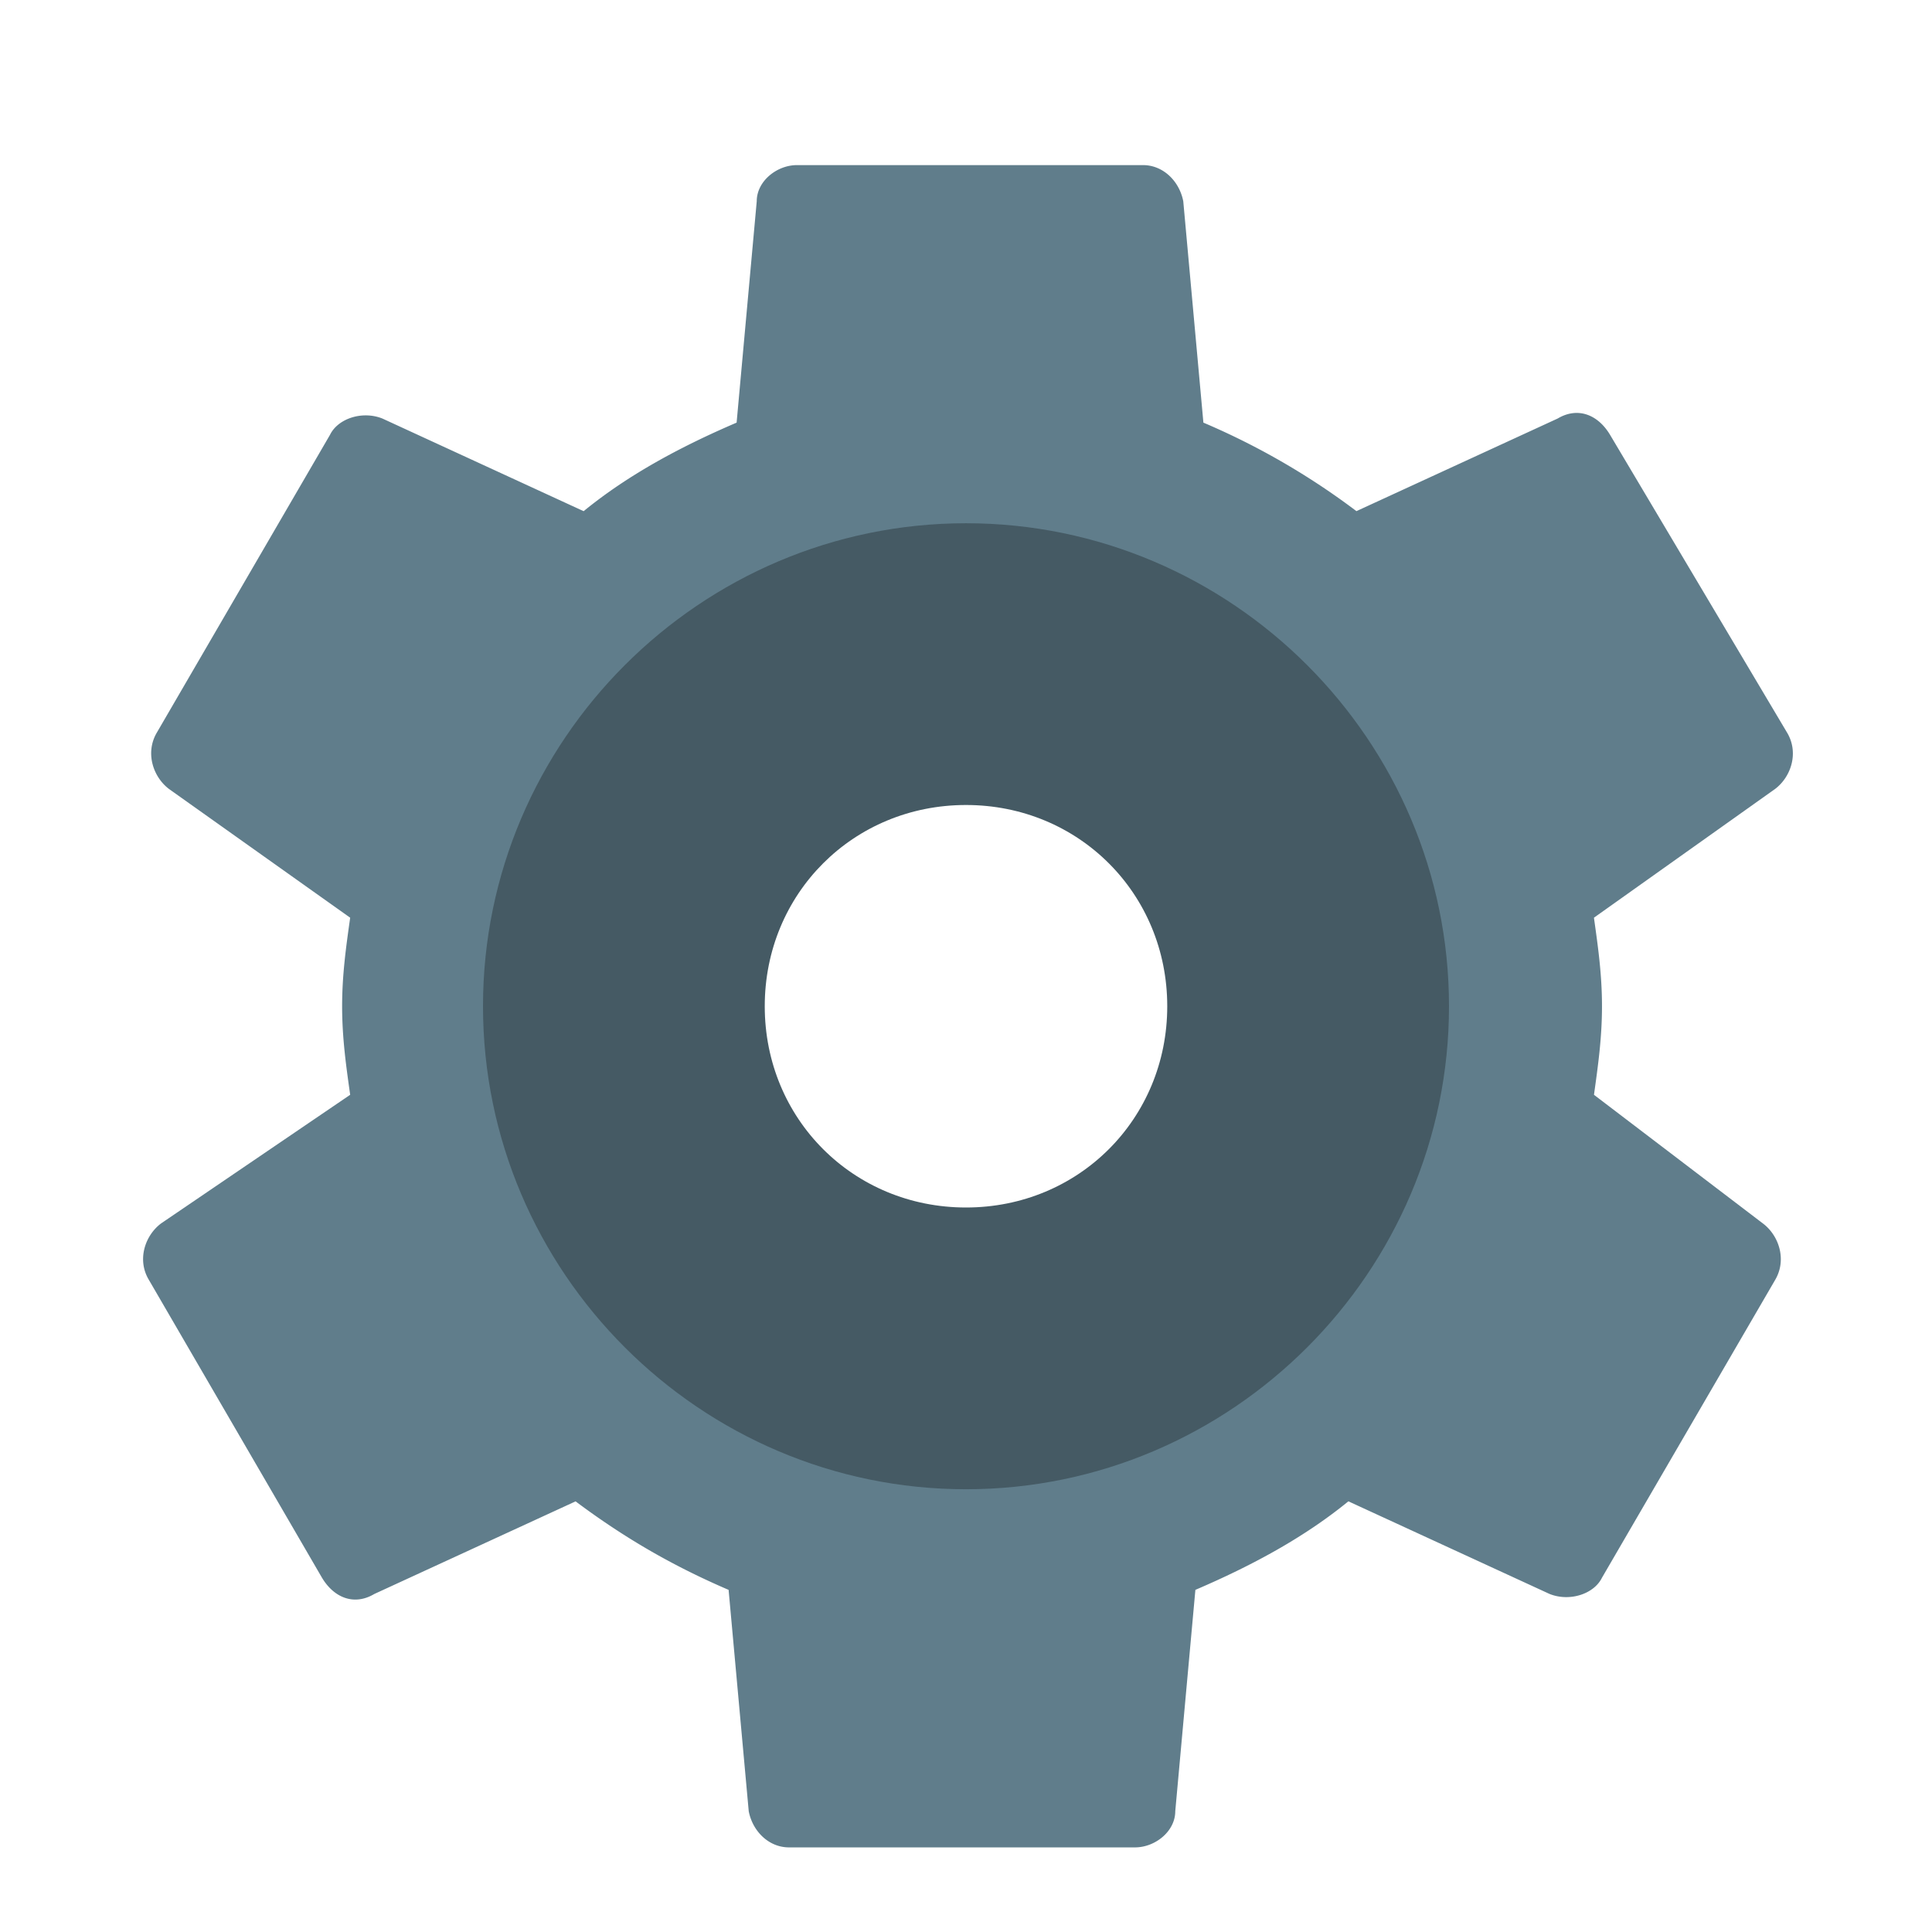
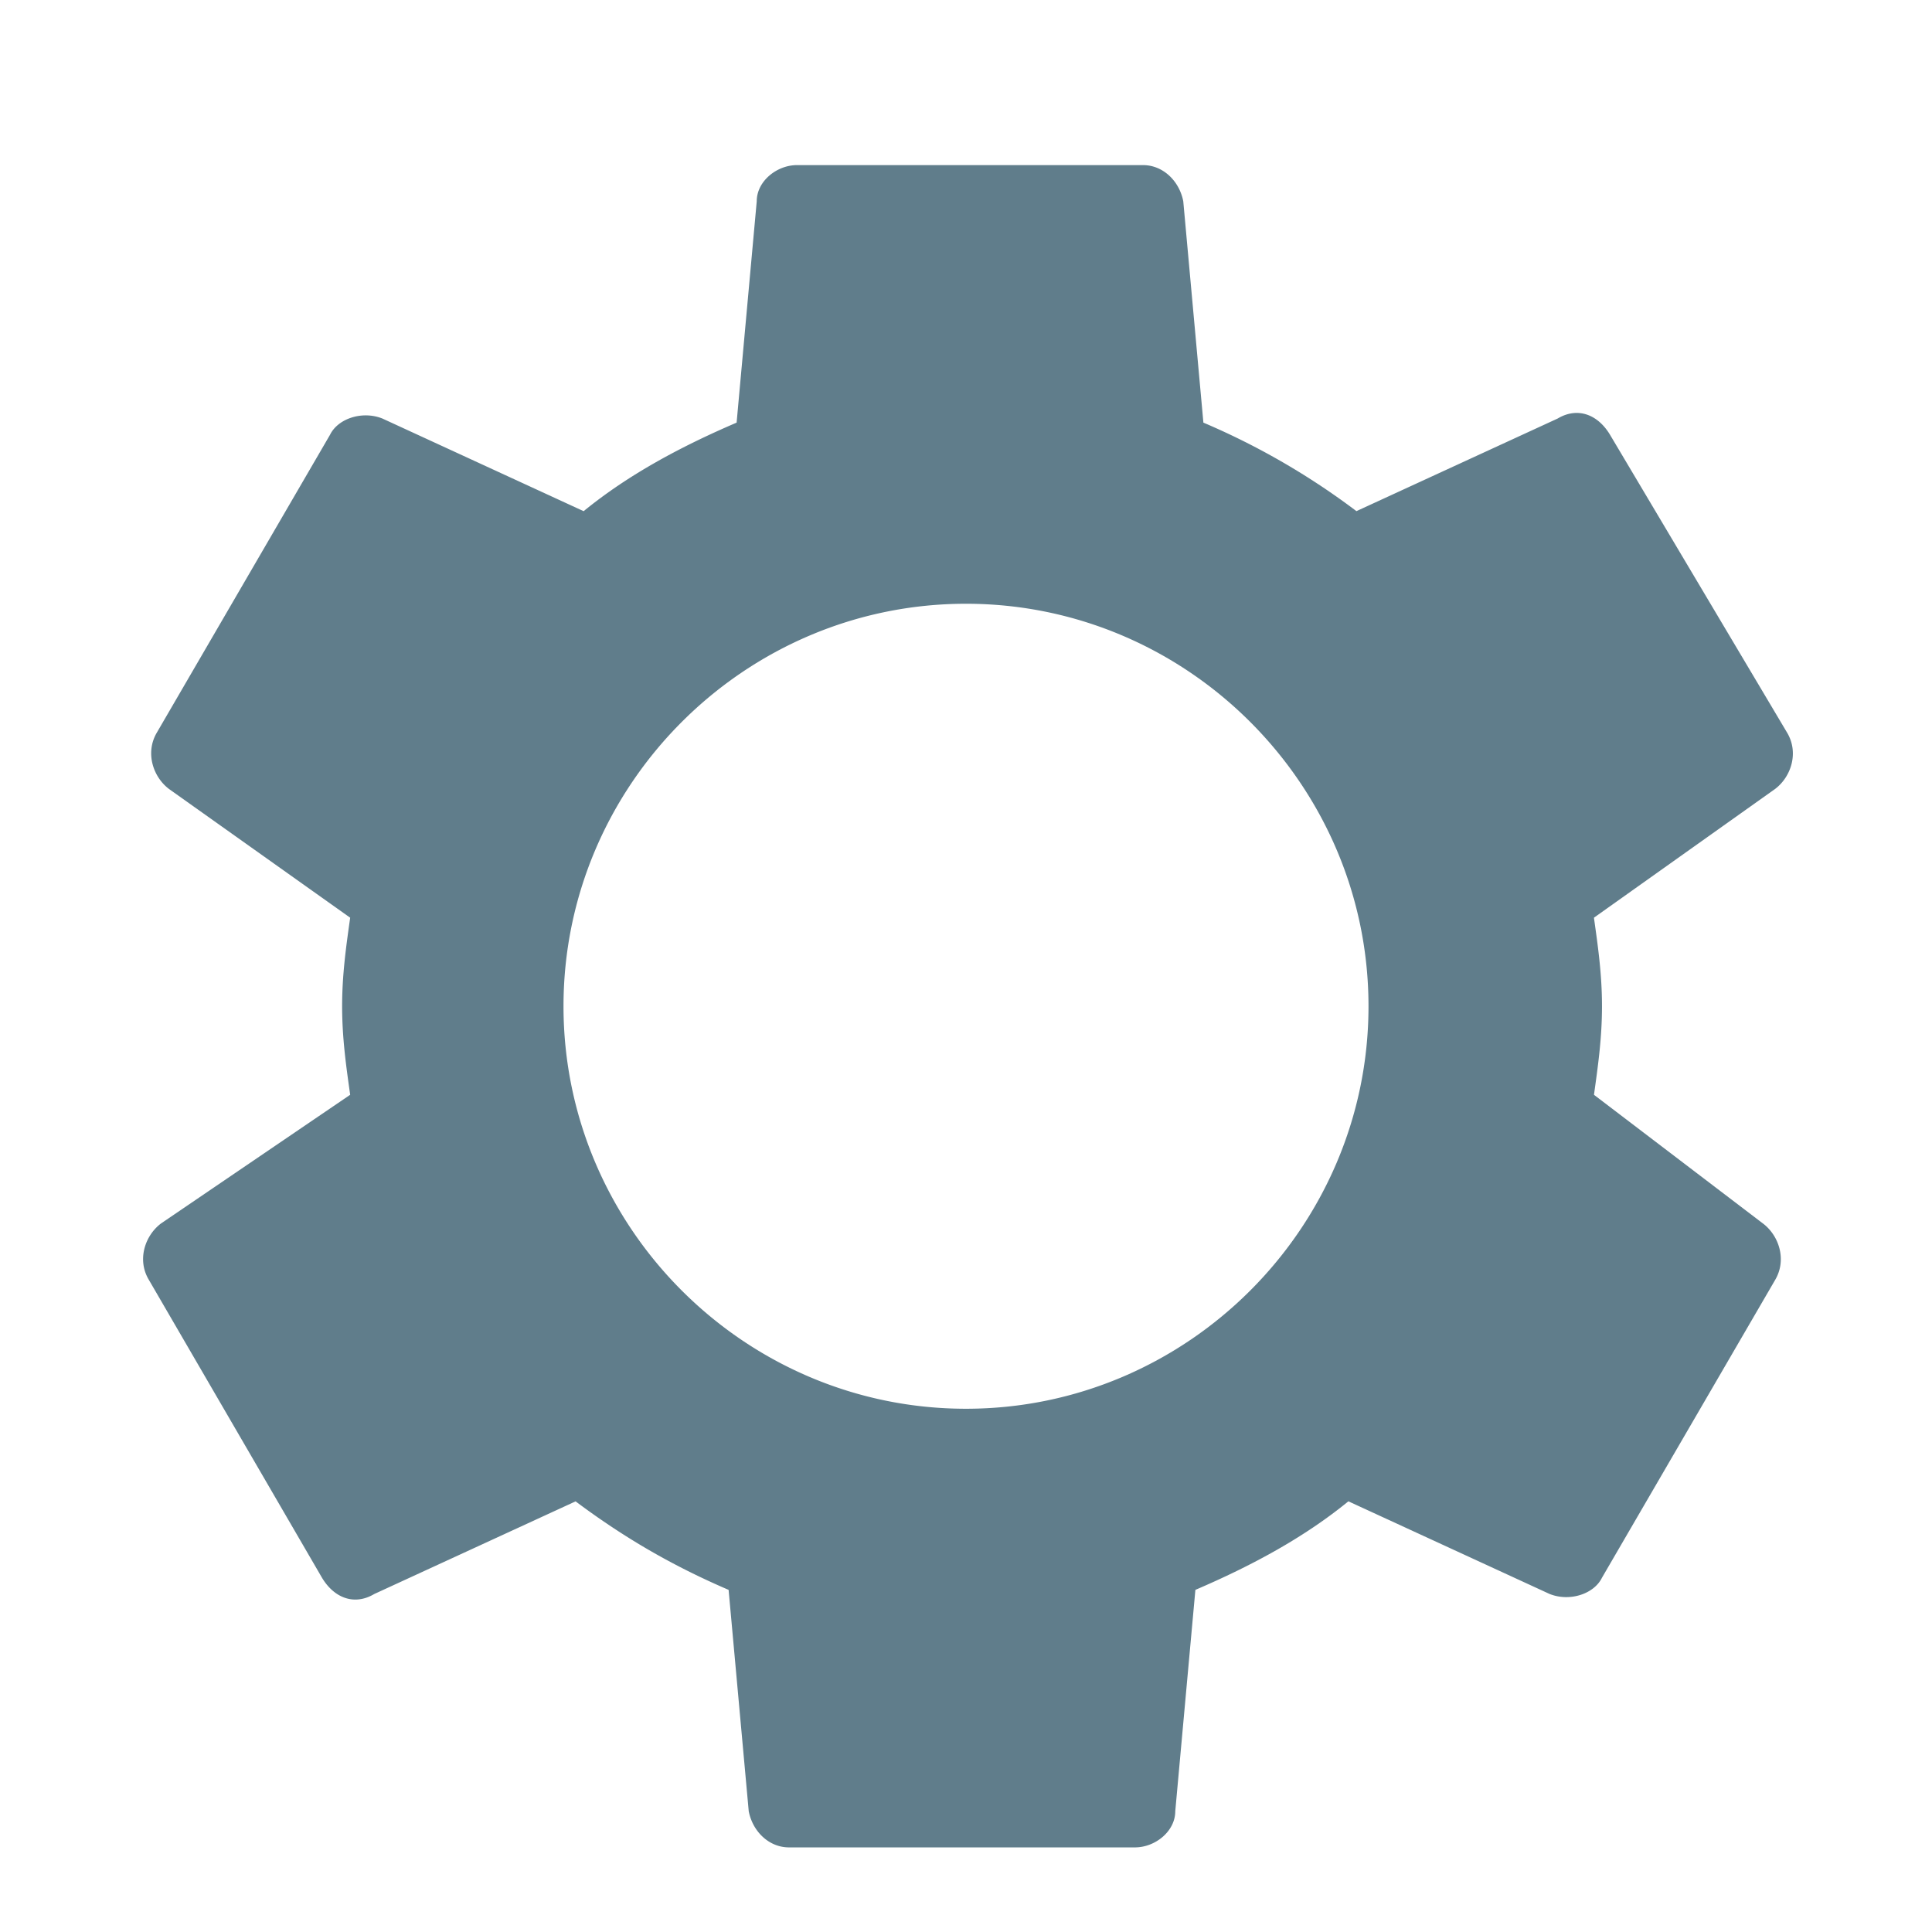
<svg xmlns="http://www.w3.org/2000/svg" width="48" height="48">
  <path d="M39.602 27.2c.097-.7.199-1.4.199-2.2 0-.8-.102-1.5-.2-2.2l4.5-3.198c.399-.301.598-.903.297-1.403L40 10.801c-.3-.5-.8-.7-1.3-.403l-5 2.301a17.986 17.986 0 0 0-3.802-2.199l-.5-5.5c-.097-.5-.5-.898-1-.898h-8.597c-.5 0-1 .398-1 .898l-.5 5.5c-1.403.602-2.7 1.3-3.801 2.2l-5-2.302c-.5-.199-1.102 0-1.3.403l-4.302 7.398c-.296.5-.097 1.102.301 1.403L8.7 22.8C8.602 23.5 8.5 24.199 8.5 25c0 .8.102 1.5.2 2.2L4 30.397c-.398.301-.602.903-.3 1.403L8 39.199c.3.5.8.7 1.3.403l5-2.301c1.2.898 2.4 1.597 3.802 2.199l.5 5.5c.097.5.5.898 1 .898h8.597c.5 0 1-.398 1-.898l.5-5.5c1.403-.602 2.7-1.3 3.801-2.2l5 2.302c.5.199 1.102 0 1.3-.403l4.302-7.398c.296-.5.097-1.102-.301-1.403zM24 35c-5.5 0-10-4.5-10-10s4.5-10 10-10 10 4.5 10 10-4.5 10-10 10zm0 0" fill="#607d8b" />
-   <path d="M24 13c-6.602 0-12 5.398-12 12s5.398 12 12 12 12-5.398 12-12-5.398-12-12-12zm0 17c-2.8 0-5-2.2-5-5s2.2-5 5-5 5 2.2 5 5-2.2 5-5 5zm0 0" fill="#455a64" />
</svg>